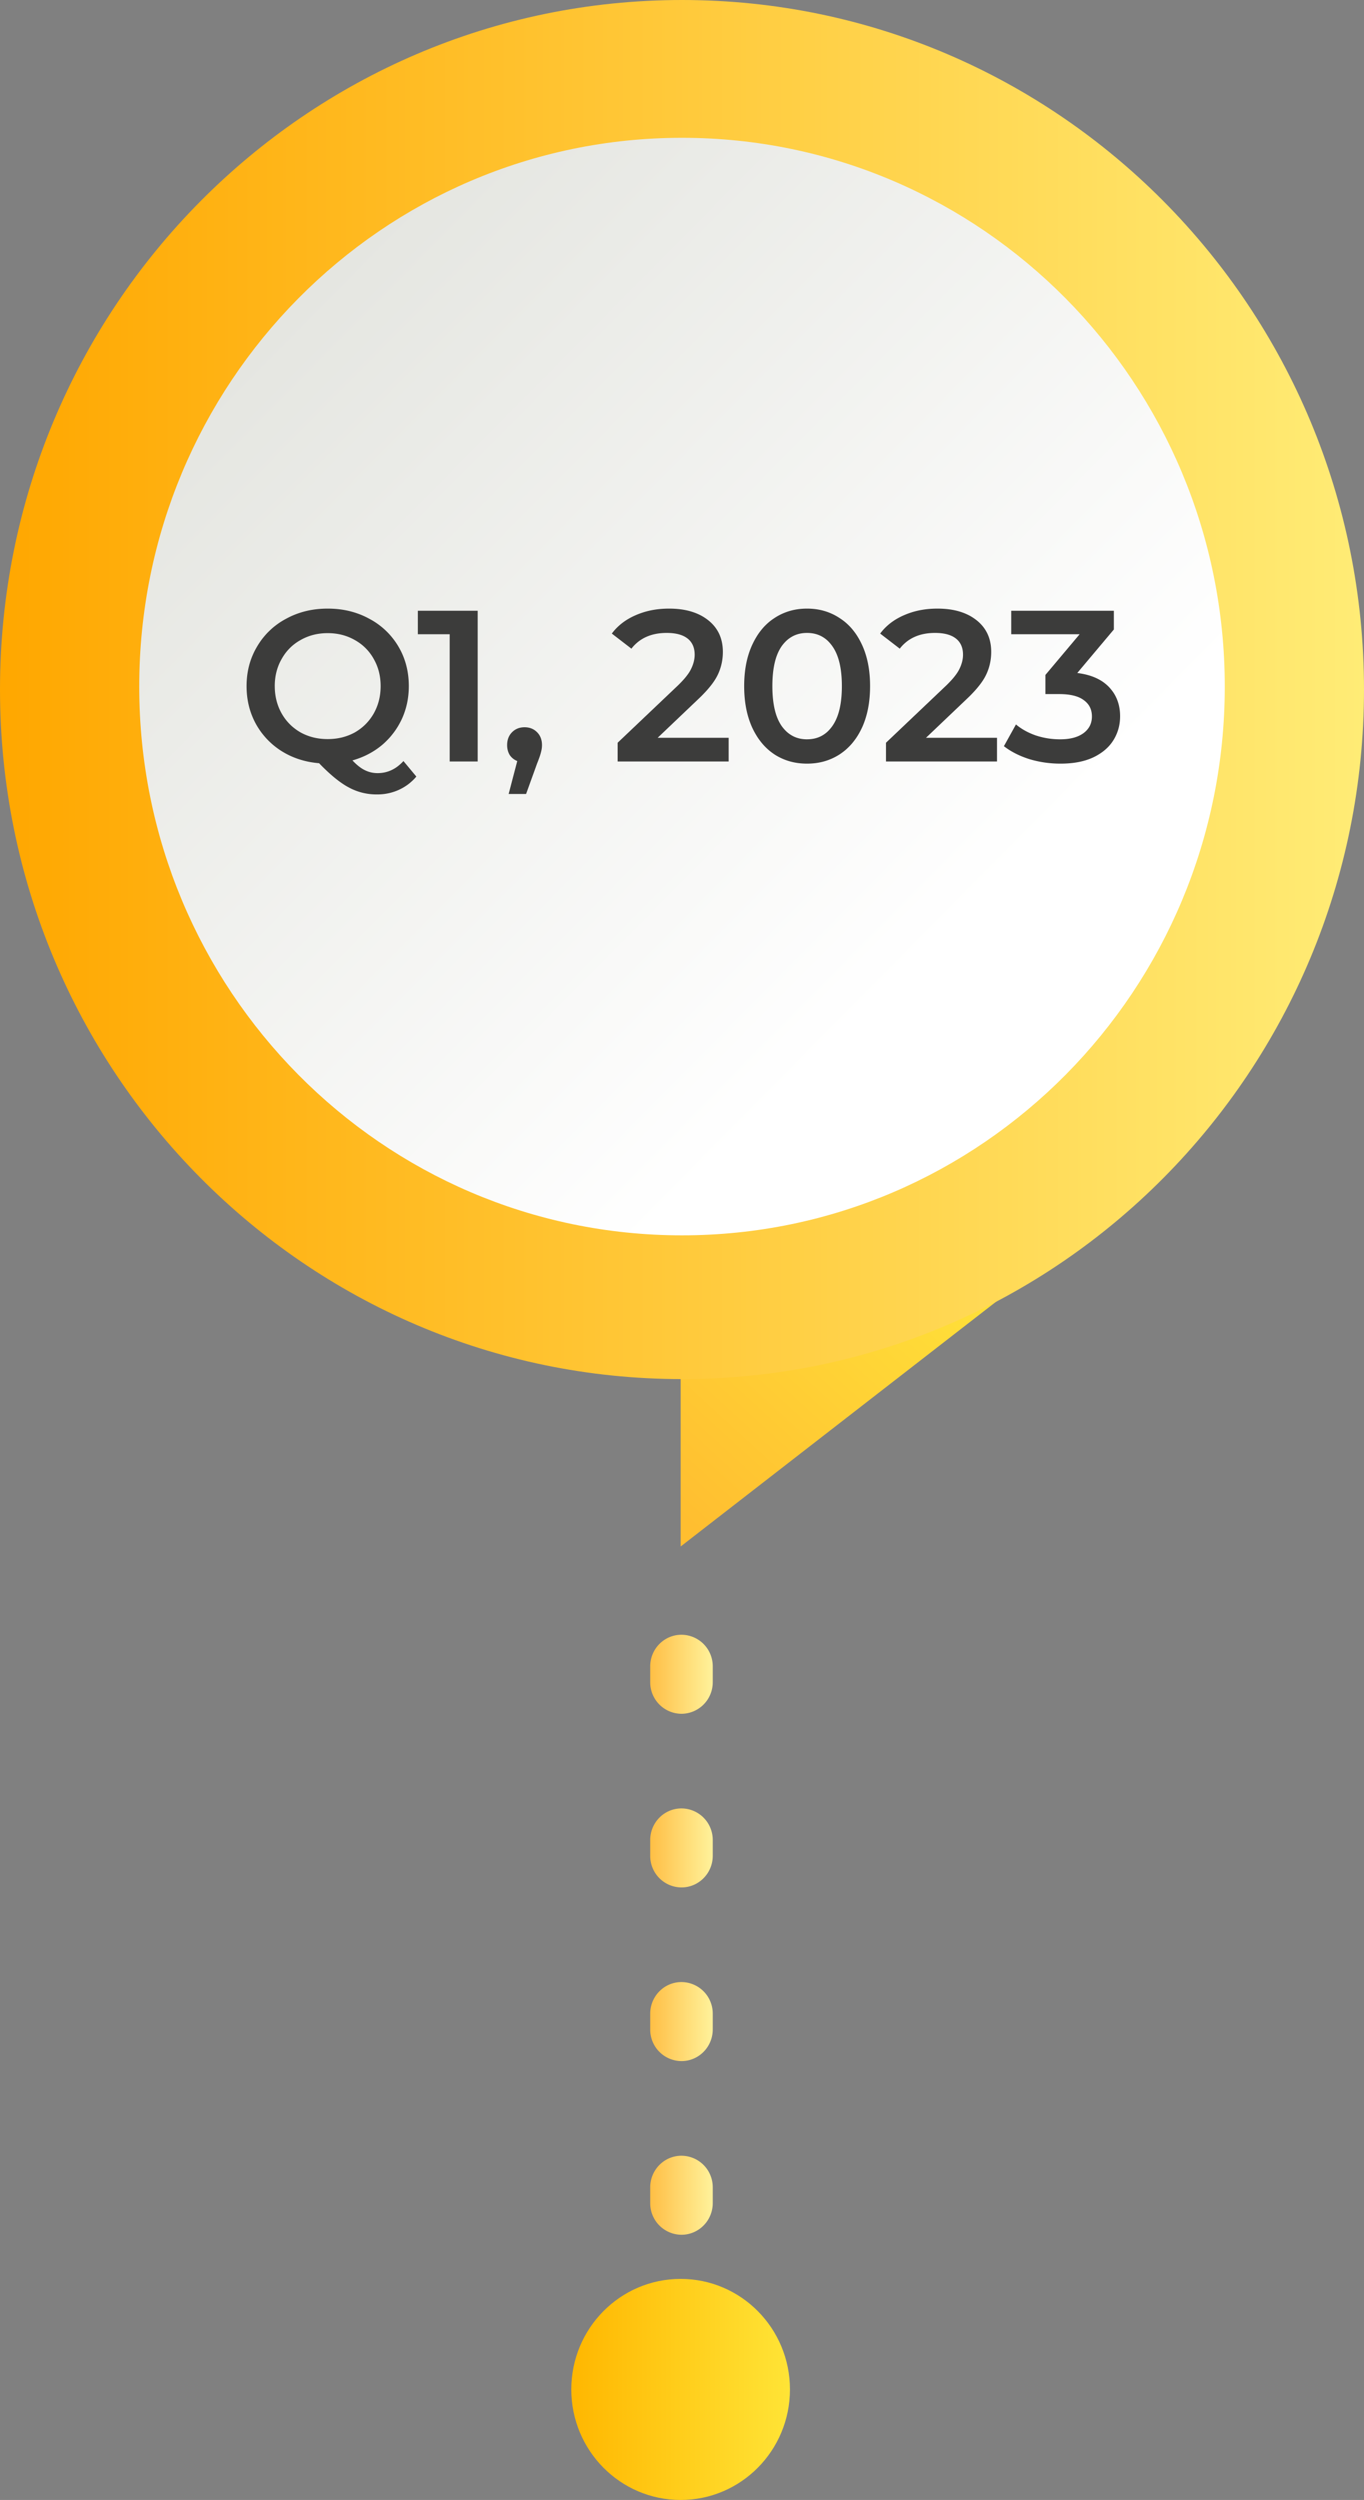
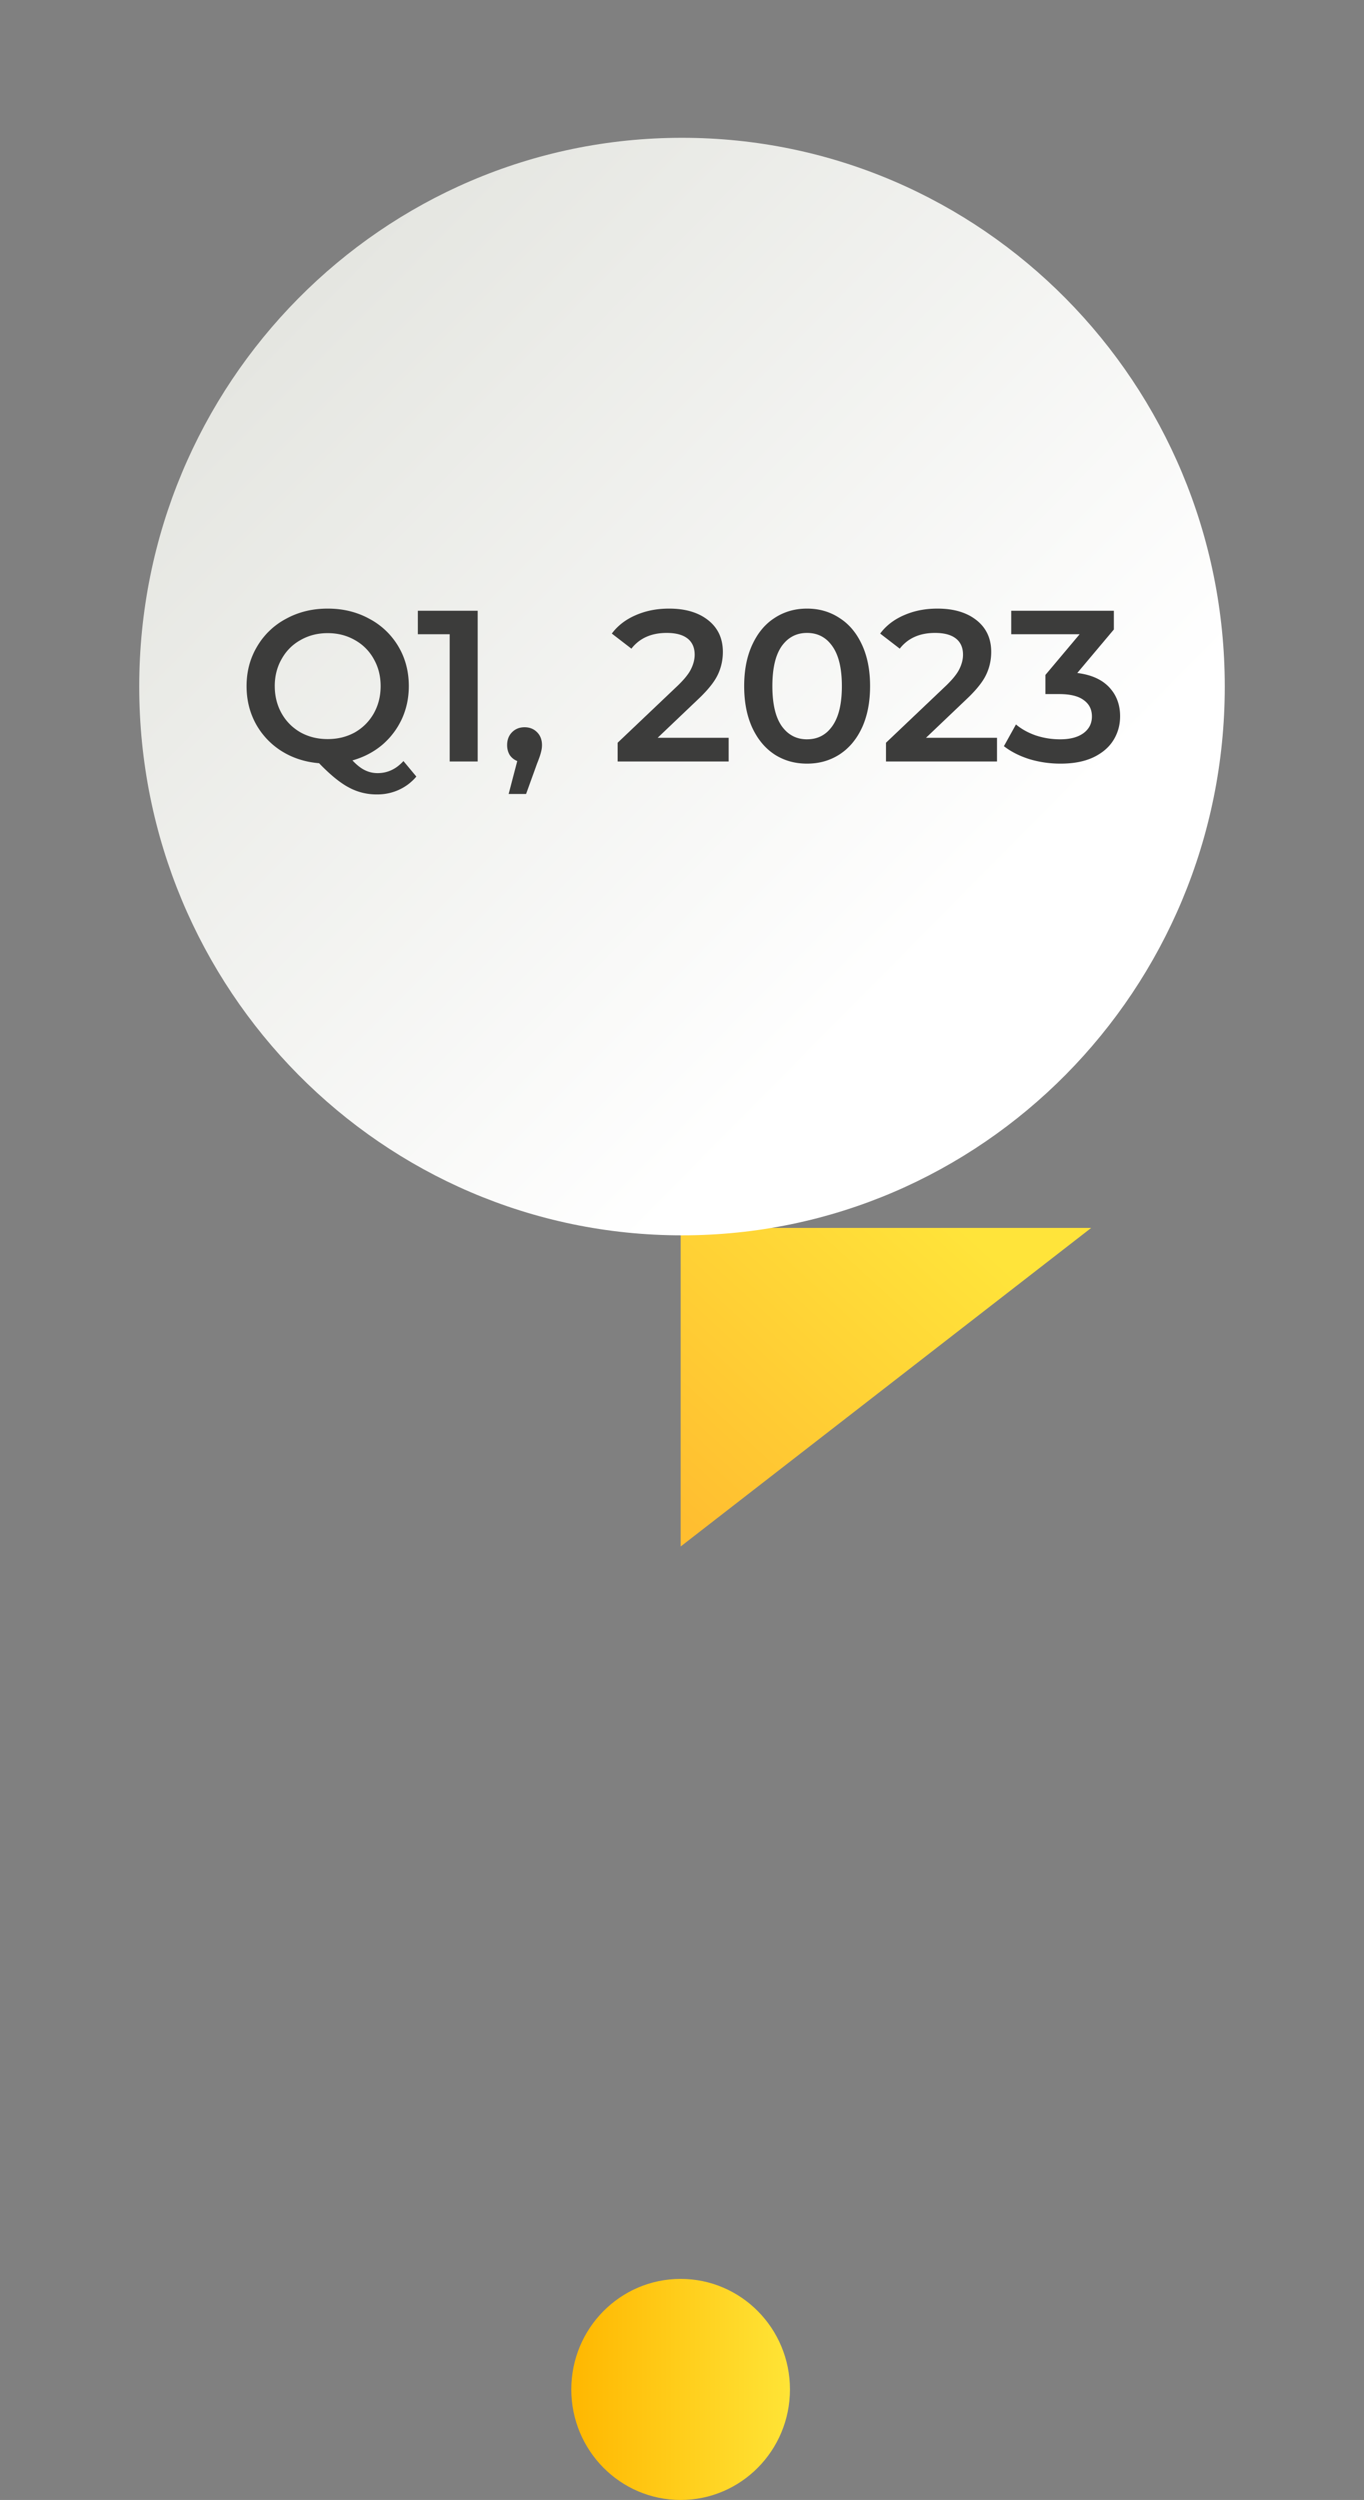
<svg xmlns="http://www.w3.org/2000/svg" width="95" height="174" fill="none">
  <rect width="100%" height="100%" fill="#808080" stroke="none" />
  <path d="M76 85.464H47.407v22.173L76 85.464z" fill="url(#paint0_linear_477_27369)" />
-   <path d="M47.463 155.541a2.19 2.19 0 01-2.177-2.2v-1.1c0-1.211.972-2.201 2.177-2.201a2.19 2.19 0 012.178 2.201v1.1c0 1.218-.98 2.2-2.178 2.2zm0-12.087a2.19 2.19 0 01-2.177-2.2v-1.1c0-1.211.972-2.201 2.177-2.201a2.19 2.19 0 012.178 2.201v1.1c0 1.218-.98 2.2-2.178 2.2zm0-12.087a2.19 2.19 0 01-2.177-2.2v-1.1c0-1.211.972-2.2 2.177-2.2a2.19 2.19 0 012.178 2.2v1.1c0 1.218-.98 2.2-2.178 2.2zm0-12.086a2.19 2.19 0 01-2.177-2.201v-1.1c0-1.211.972-2.2 2.177-2.2a2.19 2.19 0 012.178 2.2v1.1a2.19 2.19 0 01-2.178 2.201z" fill="url(#paint1_linear_477_27369)" />
  <path d="M47.405 174c4.205 0 7.614-3.444 7.614-7.694 0-4.249-3.409-7.693-7.614-7.693-4.206 0-7.615 3.444-7.615 7.693 0 4.25 3.41 7.694 7.615 7.694z" fill="url(#paint2_linear_477_27369)" />
-   <path d="M47.5 95.986C21.265 95.986 0 74.5 0 47.993S21.265 0 47.5 0 95 21.486 95 47.993 73.735 95.986 47.5 95.986z" fill="url(#paint3_linear_477_27369)" />
  <path d="M47.5 85.981c20.878 0 37.803-17.1 37.803-38.195 0-21.094-16.925-38.195-37.803-38.195-20.878 0-37.803 17.1-37.803 38.195S26.622 85.981 47.5 85.981z" fill="url(#paint4_linear_477_27369)" />
  <path d="M28.998 54.05a3.46 3.46 0 01-1.229.928 3.6 3.6 0 01-1.514.315 4.035 4.035 0 01-1.978-.495c-.6-.32-1.284-.879-2.053-1.678-.97-.08-1.839-.36-2.608-.84a5.21 5.21 0 01-1.798-1.903c-.43-.79-.645-1.663-.645-2.623 0-1.019.245-1.938.735-2.757a5.092 5.092 0 012.023-1.933c.86-.47 1.823-.705 2.892-.705 1.07 0 2.034.235 2.893.705a5.123 5.123 0 012.023 1.918c.49.82.734 1.743.734 2.773 0 .829-.164 1.598-.494 2.307-.33.7-.79 1.3-1.379 1.799-.59.49-1.274.844-2.053 1.064.29.31.574.535.854.675s.58.21.9.21c.689 0 1.288-.28 1.798-.84l.899 1.08zm-9.861-6.295c0 .699.16 1.333.48 1.903.319.56.758.999 1.318 1.319.56.31 1.189.464 1.888.464.7 0 1.33-.155 1.889-.464.56-.32.999-.76 1.319-1.32.32-.569.48-1.203.48-1.902 0-.7-.16-1.33-.48-1.889a3.35 3.35 0 00-1.32-1.319c-.559-.32-1.188-.48-1.888-.48s-1.329.16-1.888.48c-.56.31-1 .75-1.319 1.32-.32.559-.48 1.188-.48 1.888zm14.133-5.246V53h-1.95v-8.857h-2.218v-1.634h4.167zm3.265 8.108c.35 0 .64.115.87.345.229.23.344.53.344.899 0 .16-.025.33-.075.51-.04.17-.13.43-.27.779l-.764 2.113h-1.214l.6-2.293c-.22-.09-.395-.23-.525-.42-.12-.2-.18-.43-.18-.689 0-.37.115-.67.345-.9.23-.229.52-.344.869-.344zm14.215.734V53h-7.733v-1.304l4.166-3.956c.47-.45.785-.84.944-1.17.17-.34.255-.674.255-1.004 0-.49-.165-.864-.494-1.124-.33-.26-.815-.39-1.454-.39-1.07 0-1.889.365-2.458 1.095l-1.364-1.05c.41-.549.96-.974 1.649-1.273.7-.31 1.478-.465 2.338-.465 1.139 0 2.048.27 2.727.81.68.539 1.02 1.273 1.02 2.203 0 .57-.12 1.104-.36 1.603-.24.5-.7 1.07-1.379 1.709l-2.803 2.667h4.946zm5.457 1.799c-.84 0-1.589-.21-2.248-.63-.66-.43-1.18-1.049-1.559-1.858-.38-.82-.57-1.788-.57-2.907 0-1.12.19-2.084.57-2.893.38-.82.9-1.439 1.559-1.858.66-.43 1.409-.645 2.248-.645.84 0 1.589.215 2.248.645.67.42 1.194 1.039 1.574 1.858.38.81.57 1.773.57 2.892 0 1.12-.19 2.089-.57 2.908-.38.81-.905 1.429-1.574 1.858-.66.42-1.409.63-2.248.63zm0-1.694c.75 0 1.339-.31 1.768-.929.44-.62.66-1.544.66-2.773 0-1.228-.22-2.153-.66-2.772-.43-.62-1.019-.93-1.768-.93-.74 0-1.329.31-1.769.93-.43.62-.644 1.544-.644 2.773 0 1.228.215 2.153.645 2.772.44.62 1.029.93 1.768.93zm13.233-.105V53h-7.733v-1.304l4.166-3.956c.47-.45.784-.84.944-1.17.17-.34.255-.674.255-1.004 0-.49-.165-.864-.495-1.124-.33-.26-.814-.39-1.453-.39-1.07 0-1.889.365-2.458 1.095l-1.364-1.05c.41-.549.96-.974 1.649-1.273.699-.31 1.478-.465 2.338-.465 1.139 0 2.048.27 2.727.81.68.539 1.02 1.273 1.02 2.203 0 .57-.12 1.104-.36 1.603-.24.5-.7 1.07-1.38 1.709l-2.802 2.667h4.946zm5.59-4.51c.97.12 1.71.449 2.219.989.51.539.764 1.213.764 2.023 0 .61-.155 1.164-.465 1.663-.31.5-.779.9-1.408 1.2-.62.289-1.38.434-2.278.434a7.51 7.51 0 01-2.173-.315c-.69-.22-1.28-.52-1.769-.9l.84-1.513c.379.32.839.575 1.378.765.55.18 1.114.27 1.694.27.69 0 1.229-.14 1.618-.42.4-.29.6-.68.6-1.17 0-.489-.19-.868-.57-1.138-.37-.28-.939-.42-1.708-.42h-.96v-1.334l2.383-2.832H70.43v-1.634h7.148v1.304l-2.547 3.027z" fill="#3C3C3B" />
  <defs>
    <linearGradient id="paint0_linear_477_27369" x1="45.38" y1="103.679" x2="64.368" y2="82.924" gradientUnits="userSpaceOnUse">
      <stop stop-color="#FFBE30" />
      <stop offset="1" stop-color="#FFE43A" />
    </linearGradient>
    <linearGradient id="paint1_linear_477_27369" x1="45.288" y1="134.664" x2="49.638" y2="134.664" gradientUnits="userSpaceOnUse">
      <stop stop-color="#FFBF45" />
      <stop offset="1" stop-color="#FFF29B" />
    </linearGradient>
    <linearGradient id="paint2_linear_477_27369" x1="39.783" y1="166.307" x2="55.019" y2="166.307" gradientUnits="userSpaceOnUse">
      <stop stop-color="#FFB700" />
      <stop offset="1" stop-color="#FFE436" />
    </linearGradient>
    <linearGradient id="paint3_linear_477_27369" x1=".004" y1="47.997" x2="94.997" y2="47.997" gradientUnits="userSpaceOnUse">
      <stop stop-color="#FFA700" />
      <stop offset="1" stop-color="#FFEC76" />
    </linearGradient>
    <linearGradient id="paint4_linear_477_27369" x1="20.992" y1="21.001" x2="73.952" y2="73.416" gradientUnits="userSpaceOnUse">
      <stop stop-color="#E5E6E1" />
      <stop offset=".845" stop-color="#fff" />
    </linearGradient>
  </defs>
</svg>